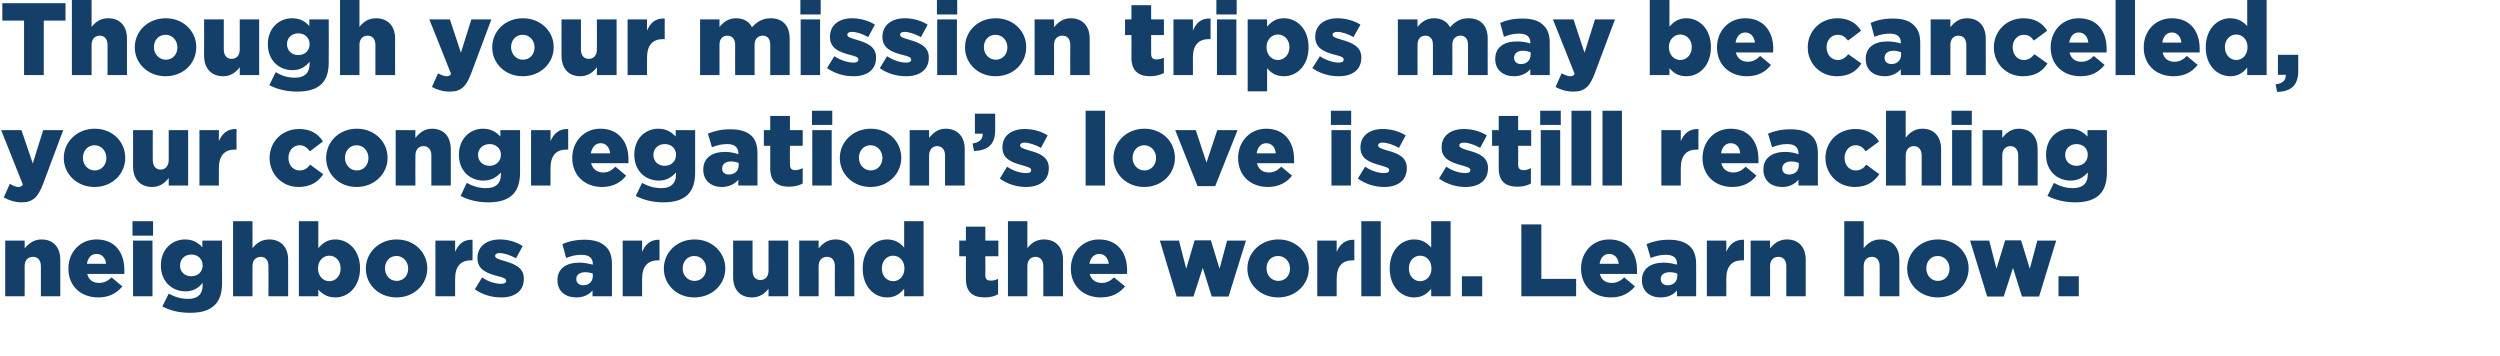
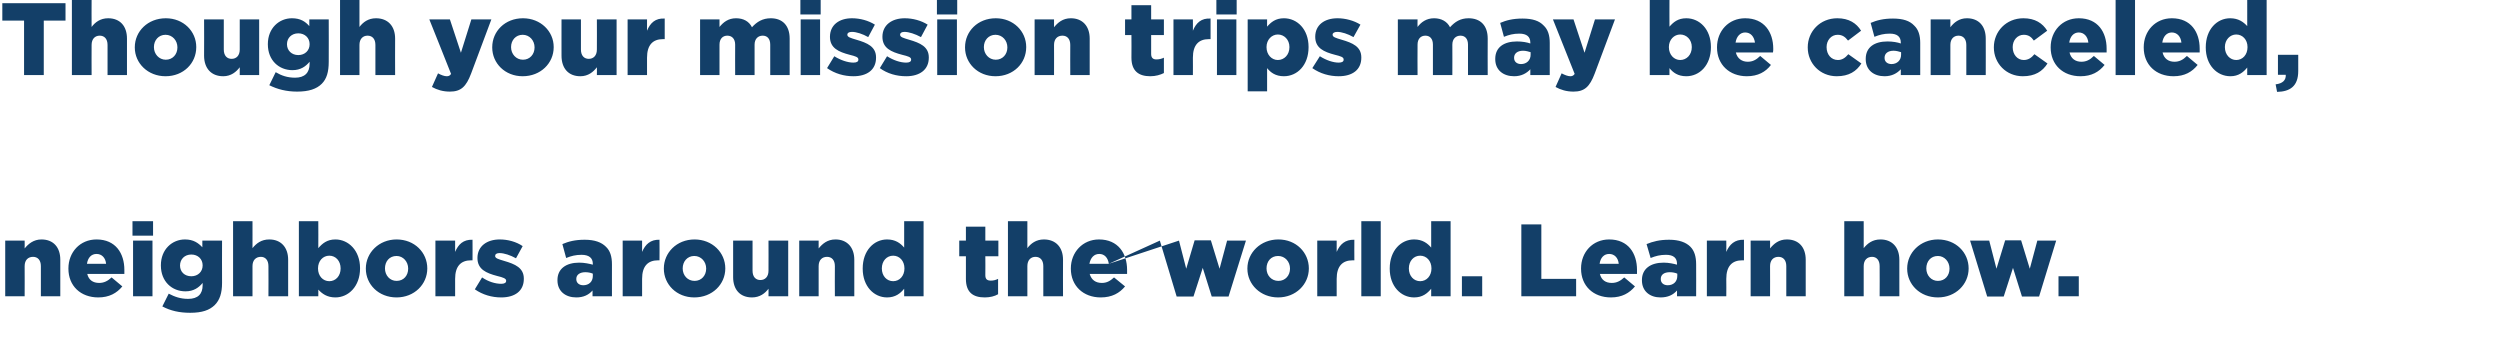
<svg xmlns="http://www.w3.org/2000/svg" version="1.1" width="862.4px" height="122.7px" viewBox="0 0 862.4 122.7">
  <desc>Though your mission trips may be canceled, your congregation s love is still reaching neighbors around the world Lea</desc>
  <defs />
  <g id="Polygon1939">
-     <path d="M 1.8 83 L 8.5 83 C 8.5 83 8.54 85.71 8.5 85.7 C 9.8 84.1 11.6 82.6 14.3 82.6 C 18.4 82.6 20.8 85.3 20.8 89.6 C 20.8 89.65 20.8 102.2 20.8 102.2 L 14.1 102.2 C 14.1 102.2 14.07 91.81 14.1 91.8 C 14.1 89.7 13 88.6 11.4 88.6 C 9.7 88.6 8.5 89.7 8.5 91.8 C 8.54 91.81 8.5 102.2 8.5 102.2 L 1.8 102.2 L 1.8 83 Z M 23.6 92.7 C 23.6 92.7 23.6 92.6 23.6 92.6 C 23.6 87 27.6 82.6 33.3 82.6 C 39.9 82.6 42.9 87.4 42.9 93.1 C 42.9 93.5 42.9 94 42.9 94.5 C 42.9 94.5 30.1 94.5 30.1 94.5 C 30.6 96.6 32.1 97.6 34.2 97.6 C 35.8 97.6 37.1 97 38.5 95.7 C 38.5 95.7 42.2 98.8 42.2 98.8 C 40.3 101.1 37.7 102.6 33.9 102.6 C 27.8 102.6 23.6 98.6 23.6 92.7 Z M 36.6 91 C 36.4 88.9 35.1 87.6 33.3 87.6 C 31.5 87.6 30.3 88.9 30 91 C 30 91 36.6 91 36.6 91 Z M 45.7 76.3 L 52.8 76.3 L 52.8 81.3 L 45.7 81.3 L 45.7 76.3 Z M 45.9 83 L 52.6 83 L 52.6 102.2 L 45.9 102.2 L 45.9 83 Z M 56 105.7 C 56 105.7 58.2 101.3 58.2 101.3 C 60.3 102.4 62.3 103.1 64.9 103.1 C 68.3 103.1 69.9 101.4 69.9 98.4 C 69.9 98.4 69.9 97.6 69.9 97.6 C 68.6 99.2 66.8 100.5 64 100.5 C 59.3 100.5 55.5 97.1 55.5 91.6 C 55.5 91.6 55.5 91.5 55.5 91.5 C 55.5 86 59.4 82.6 63.8 82.6 C 66.7 82.6 68.4 83.8 69.8 85.3 C 69.83 85.29 69.8 83 69.8 83 L 76.6 83 C 76.6 83 76.56 97.58 76.6 97.6 C 76.6 101.1 75.8 103.5 74.1 105.2 C 72.3 107 69.7 107.9 65.6 107.9 C 61.9 107.9 58.8 107.2 56 105.7 Z M 69.9 91.6 C 69.9 91.6 69.9 91.5 69.9 91.5 C 69.9 89.4 68.3 87.8 66 87.8 C 63.7 87.8 62.1 89.4 62.1 91.6 C 62.1 91.6 62.1 91.6 62.1 91.6 C 62.1 93.8 63.7 95.3 66 95.3 C 68.3 95.3 69.9 93.7 69.9 91.6 Z M 80.4 76.3 L 87.1 76.3 C 87.1 76.3 87.12 85.64 87.1 85.6 C 88.4 84 90.1 82.6 92.9 82.6 C 96.9 82.6 99.4 85.3 99.4 89.6 C 99.38 89.65 99.4 102.2 99.4 102.2 L 92.6 102.2 C 92.6 102.2 92.65 91.81 92.6 91.8 C 92.6 89.7 91.5 88.6 90 88.6 C 88.3 88.6 87.1 89.7 87.1 91.8 C 87.12 91.81 87.1 102.2 87.1 102.2 L 80.4 102.2 L 80.4 76.3 Z M 109.8 99.9 C 109.84 99.85 109.8 102.2 109.8 102.2 L 103.1 102.2 L 103.1 76.3 L 109.8 76.3 C 109.8 76.3 109.84 85.57 109.8 85.6 C 111.2 84 112.8 82.6 115.7 82.6 C 120.2 82.6 124.2 86.4 124.2 92.5 C 124.2 92.5 124.2 92.6 124.2 92.6 C 124.2 98.8 120.2 102.6 115.7 102.6 C 112.8 102.6 111.1 101.3 109.8 99.9 Z M 117.5 92.6 C 117.5 92.6 117.5 92.6 117.5 92.6 C 117.5 90 115.8 88.2 113.6 88.2 C 111.4 88.2 109.7 90 109.7 92.6 C 109.7 92.6 109.7 92.6 109.7 92.6 C 109.7 95.2 111.4 97 113.6 97 C 115.8 97 117.5 95.2 117.5 92.6 Z M 126.2 92.7 C 126.2 92.7 126.2 92.6 126.2 92.6 C 126.2 87.2 130.7 82.6 136.8 82.6 C 143 82.6 147.4 87.1 147.4 92.6 C 147.4 92.6 147.4 92.6 147.4 92.6 C 147.4 98.1 142.9 102.6 136.8 102.6 C 130.6 102.6 126.2 98.1 126.2 92.7 Z M 140.8 92.7 C 140.8 92.7 140.8 92.6 140.8 92.6 C 140.8 90.3 139.1 88.3 136.8 88.3 C 134.3 88.3 132.8 90.2 132.8 92.6 C 132.8 92.6 132.8 92.6 132.8 92.6 C 132.8 95 134.5 96.9 136.8 96.9 C 139.3 96.9 140.8 95 140.8 92.7 Z M 150.2 83 L 157 83 C 157 83 156.98 86.88 157 86.9 C 158.1 84.3 159.8 82.6 163 82.7 C 163.04 82.7 163 89.8 163 89.8 C 163 89.8 162.47 89.79 162.5 89.8 C 159 89.8 157 91.8 157 96.2 C 156.98 96.24 157 102.2 157 102.2 L 150.2 102.2 L 150.2 83 Z M 163.8 99.8 C 163.8 99.8 166.3 95.7 166.3 95.7 C 168.5 97.2 170.9 97.9 172.9 97.9 C 174.1 97.9 174.6 97.5 174.6 96.9 C 174.6 96.9 174.6 96.8 174.6 96.8 C 174.6 96.1 173.6 95.7 171.5 95.2 C 167.7 94.2 164.7 92.9 164.7 89 C 164.7 89 164.7 89 164.7 89 C 164.7 84.9 168 82.6 172.4 82.6 C 175.2 82.6 178.1 83.4 180.3 84.9 C 180.3 84.9 178 89.1 178 89.1 C 176 88 173.9 87.3 172.3 87.3 C 171.3 87.3 170.8 87.7 170.8 88.3 C 170.8 88.3 170.8 88.3 170.8 88.3 C 170.8 89.1 171.9 89.4 173.9 90 C 177.7 91.1 180.7 92.4 180.7 96.1 C 180.7 96.1 180.7 96.2 180.7 96.2 C 180.7 100.4 177.6 102.6 172.9 102.6 C 169.7 102.6 166.5 101.7 163.8 99.8 Z M 192.3 96.7 C 192.3 96.7 192.3 96.6 192.3 96.6 C 192.3 92.7 195.3 90.6 199.8 90.6 C 201.6 90.6 203.4 91 204.5 91.3 C 204.5 91.3 204.5 91 204.5 91 C 204.5 89 203.2 87.9 200.6 87.9 C 198.6 87.9 197 88.3 195.3 89 C 195.3 89 194 84.2 194 84.2 C 196.1 83.3 198.4 82.7 201.7 82.7 C 205.2 82.7 207.5 83.6 209 85.1 C 210.5 86.5 211.1 88.5 211.1 91.2 C 211.08 91.17 211.1 102.2 211.1 102.2 L 204.4 102.2 C 204.4 102.2 204.42 100.2 204.4 100.2 C 203.1 101.7 201.3 102.6 198.8 102.6 C 195.1 102.6 192.3 100.5 192.3 96.7 Z M 204.5 95.2 C 204.5 95.2 204.5 94.4 204.5 94.4 C 203.8 94.1 202.9 93.9 201.9 93.9 C 200 93.9 198.8 94.8 198.8 96.2 C 198.8 96.2 198.8 96.3 198.8 96.3 C 198.8 97.6 199.8 98.4 201.2 98.4 C 203.1 98.4 204.5 97.2 204.5 95.2 Z M 214.8 83 L 221.5 83 C 221.5 83 221.48 86.88 221.5 86.9 C 222.6 84.3 224.4 82.6 227.5 82.7 C 227.54 82.7 227.5 89.8 227.5 89.8 C 227.5 89.8 226.98 89.79 227 89.8 C 223.5 89.8 221.5 91.8 221.5 96.2 C 221.48 96.24 221.5 102.2 221.5 102.2 L 214.8 102.2 L 214.8 83 Z M 229 92.7 C 229 92.7 229 92.6 229 92.6 C 229 87.2 233.4 82.6 239.6 82.6 C 245.7 82.6 250.2 87.1 250.2 92.6 C 250.2 92.6 250.2 92.6 250.2 92.6 C 250.2 98.1 245.7 102.6 239.5 102.6 C 233.4 102.6 229 98.1 229 92.7 Z M 243.6 92.7 C 243.6 92.7 243.6 92.6 243.6 92.6 C 243.6 90.3 241.9 88.3 239.5 88.3 C 237.1 88.3 235.5 90.2 235.5 92.6 C 235.5 92.6 235.5 92.6 235.5 92.6 C 235.5 95 237.2 96.9 239.6 96.9 C 242 96.9 243.6 95 243.6 92.7 Z M 252.9 95.6 C 252.88 95.56 252.9 83 252.9 83 L 259.6 83 C 259.6 83 259.61 93.4 259.6 93.4 C 259.6 95.5 260.7 96.6 262.3 96.6 C 263.9 96.6 265.1 95.5 265.1 93.4 C 265.14 93.4 265.1 83 265.1 83 L 271.9 83 L 271.9 102.2 L 265.1 102.2 C 265.1 102.2 265.14 99.57 265.1 99.6 C 263.9 101.2 262.1 102.6 259.4 102.6 C 255.3 102.6 252.9 99.9 252.9 95.6 Z M 275.7 83 L 282.4 83 C 282.4 83 282.42 85.71 282.4 85.7 C 283.7 84.1 285.4 82.6 288.2 82.6 C 292.2 82.6 294.7 85.3 294.7 89.6 C 294.68 89.65 294.7 102.2 294.7 102.2 L 288 102.2 C 288 102.2 287.95 91.81 288 91.8 C 288 89.7 286.9 88.6 285.3 88.6 C 283.6 88.6 282.4 89.7 282.4 91.8 C 282.42 91.81 282.4 102.2 282.4 102.2 L 275.7 102.2 L 275.7 83 Z M 297.6 92.7 C 297.6 92.7 297.6 92.6 297.6 92.6 C 297.6 86.4 301.5 82.6 306 82.6 C 308.9 82.6 310.6 83.9 311.9 85.4 C 311.88 85.36 311.9 76.3 311.9 76.3 L 318.6 76.3 L 318.6 102.2 L 311.9 102.2 C 311.9 102.2 311.88 99.64 311.9 99.6 C 310.6 101.2 308.9 102.6 306 102.6 C 301.5 102.6 297.6 98.8 297.6 92.7 Z M 312 92.6 C 312 92.6 312 92.6 312 92.6 C 312 90 310.3 88.2 308.1 88.2 C 305.9 88.2 304.2 90 304.2 92.6 C 304.2 92.6 304.2 92.6 304.2 92.6 C 304.2 95.2 305.9 97 308.1 97 C 310.3 97 312 95.2 312 92.6 Z M 333.2 96.2 C 333.21 96.24 333.2 88.4 333.2 88.4 L 330.9 88.4 L 330.9 83 L 333.2 83 L 333.2 78.2 L 339.9 78.2 L 339.9 83 L 344.4 83 L 344.4 88.4 L 339.9 88.4 C 339.9 88.4 339.95 94.93 339.9 94.9 C 339.9 96.3 340.5 96.8 341.8 96.8 C 342.7 96.8 343.5 96.6 344.3 96.2 C 344.3 96.2 344.3 101.5 344.3 101.5 C 343.1 102.2 341.5 102.6 339.7 102.6 C 335.6 102.6 333.2 100.8 333.2 96.2 Z M 347.7 76.3 L 354.4 76.3 C 354.4 76.3 354.4 85.64 354.4 85.6 C 355.6 84 357.4 82.6 360.1 82.6 C 364.2 82.6 366.7 85.3 366.7 89.6 C 366.66 89.65 366.7 102.2 366.7 102.2 L 359.9 102.2 C 359.9 102.2 359.93 91.81 359.9 91.8 C 359.9 89.7 358.8 88.6 357.2 88.6 C 355.6 88.6 354.4 89.7 354.4 91.8 C 354.4 91.81 354.4 102.2 354.4 102.2 L 347.7 102.2 L 347.7 76.3 Z M 369.4 92.7 C 369.4 92.7 369.4 92.6 369.4 92.6 C 369.4 87 373.5 82.6 379.1 82.6 C 385.7 82.6 388.8 87.4 388.8 93.1 C 388.8 93.5 388.8 94 388.8 94.5 C 388.8 94.5 375.9 94.5 375.9 94.5 C 376.5 96.6 378 97.6 380.1 97.6 C 381.7 97.6 382.9 97 384.3 95.7 C 384.3 95.7 388.1 98.8 388.1 98.8 C 386.2 101.1 383.6 102.6 379.7 102.6 C 373.7 102.6 369.4 98.6 369.4 92.7 Z M 382.5 91 C 382.2 88.9 381 87.6 379.2 87.6 C 377.4 87.6 376.2 88.9 375.8 91 C 375.8 91 382.5 91 382.5 91 Z M 400.1 83 L 406.7 83 L 409.2 92.7 L 412.1 82.9 L 417.7 82.9 L 420.7 92.7 L 423.3 83 L 429.8 83 L 423.8 102.3 L 418 102.3 L 414.9 92.4 L 411.7 102.3 L 405.9 102.3 L 400.1 83 Z M 430.3 92.7 C 430.3 92.7 430.3 92.6 430.3 92.6 C 430.3 87.2 434.8 82.6 441 82.6 C 447.1 82.6 451.5 87.1 451.5 92.6 C 451.5 92.6 451.5 92.6 451.5 92.6 C 451.5 98.1 447 102.6 440.9 102.6 C 434.8 102.6 430.3 98.1 430.3 92.7 Z M 445 92.7 C 445 92.7 445 92.6 445 92.6 C 445 90.3 443.3 88.3 440.9 88.3 C 438.4 88.3 436.9 90.2 436.9 92.6 C 436.9 92.6 436.9 92.6 436.9 92.6 C 436.9 95 438.6 96.9 441 96.9 C 443.4 96.9 445 95 445 92.7 Z M 454.4 83 L 461.1 83 C 461.1 83 461.1 86.88 461.1 86.9 C 462.2 84.3 464 82.6 467.2 82.7 C 467.16 82.7 467.2 89.8 467.2 89.8 C 467.2 89.8 466.59 89.79 466.6 89.8 C 463.1 89.8 461.1 91.8 461.1 96.2 C 461.1 96.24 461.1 102.2 461.1 102.2 L 454.4 102.2 L 454.4 83 Z M 469.6 76.3 L 476.3 76.3 L 476.3 102.2 L 469.6 102.2 L 469.6 76.3 Z M 479.4 92.7 C 479.4 92.7 479.4 92.6 479.4 92.6 C 479.4 86.4 483.3 82.6 487.8 82.6 C 490.7 82.6 492.4 83.9 493.7 85.4 C 493.69 85.36 493.7 76.3 493.7 76.3 L 500.4 76.3 L 500.4 102.2 L 493.7 102.2 C 493.7 102.2 493.69 99.64 493.7 99.6 C 492.4 101.2 490.7 102.6 487.8 102.6 C 483.3 102.6 479.4 98.8 479.4 92.7 Z M 493.8 92.6 C 493.8 92.6 493.8 92.6 493.8 92.6 C 493.8 90 492.1 88.2 489.9 88.2 C 487.7 88.2 486 90 486 92.6 C 486 92.6 486 92.6 486 92.6 C 486 95.2 487.7 97 489.9 97 C 492.1 97 493.8 95.2 493.8 92.6 Z M 504.3 95.3 L 511.3 95.3 L 511.3 102.2 L 504.3 102.2 L 504.3 95.3 Z M 524.8 77.4 L 531.7 77.4 L 531.7 96.2 L 543.7 96.2 L 543.7 102.2 L 524.8 102.2 L 524.8 77.4 Z M 545.4 92.7 C 545.4 92.7 545.4 92.6 545.4 92.6 C 545.4 87 549.4 82.6 555.1 82.6 C 561.7 82.6 564.7 87.4 564.7 93.1 C 564.7 93.5 564.7 94 564.7 94.5 C 564.7 94.5 551.9 94.5 551.9 94.5 C 552.4 96.6 553.9 97.6 556 97.6 C 557.6 97.6 558.9 97 560.3 95.7 C 560.3 95.7 564 98.8 564 98.8 C 562.1 101.1 559.5 102.6 555.7 102.6 C 549.6 102.6 545.4 98.6 545.4 92.7 Z M 558.4 91 C 558.2 88.9 556.9 87.6 555.1 87.6 C 553.3 87.6 552.1 88.9 551.8 91 C 551.8 91 558.4 91 558.4 91 Z M 566.4 96.7 C 566.4 96.7 566.4 96.6 566.4 96.6 C 566.4 92.7 569.4 90.6 573.9 90.6 C 575.7 90.6 577.4 91 578.5 91.3 C 578.5 91.3 578.5 91 578.5 91 C 578.5 89 577.3 87.9 574.7 87.9 C 572.7 87.9 571.1 88.3 569.4 89 C 569.4 89 568 84.2 568 84.2 C 570.2 83.3 572.5 82.7 575.8 82.7 C 579.2 82.7 581.6 83.6 583.1 85.1 C 584.5 86.5 585.1 88.5 585.1 91.2 C 585.14 91.17 585.1 102.2 585.1 102.2 L 578.5 102.2 C 578.5 102.2 578.48 100.2 578.5 100.2 C 577.2 101.7 575.4 102.6 572.8 102.6 C 569.2 102.6 566.4 100.5 566.4 96.7 Z M 578.6 95.2 C 578.6 95.2 578.6 94.4 578.6 94.4 C 577.9 94.1 577 93.9 576 93.9 C 574 93.9 572.9 94.8 572.9 96.2 C 572.9 96.2 572.9 96.3 572.9 96.3 C 572.9 97.6 573.9 98.4 575.3 98.4 C 577.2 98.4 578.6 97.2 578.6 95.2 Z M 588.8 83 L 595.5 83 C 595.5 83 595.55 86.88 595.5 86.9 C 596.6 84.3 598.4 82.6 601.6 82.7 C 601.61 82.7 601.6 89.8 601.6 89.8 C 601.6 89.8 601.04 89.79 601 89.8 C 597.5 89.8 595.5 91.8 595.5 96.2 C 595.55 96.24 595.5 102.2 595.5 102.2 L 588.8 102.2 L 588.8 83 Z M 603.9 83 L 610.6 83 C 610.6 83 610.64 85.71 610.6 85.7 C 611.9 84.1 613.6 82.6 616.4 82.6 C 620.5 82.6 622.9 85.3 622.9 89.6 C 622.9 89.65 622.9 102.2 622.9 102.2 L 616.2 102.2 C 616.2 102.2 616.17 91.81 616.2 91.8 C 616.2 89.7 615.1 88.6 613.5 88.6 C 611.8 88.6 610.6 89.7 610.6 91.8 C 610.64 91.81 610.6 102.2 610.6 102.2 L 603.9 102.2 L 603.9 83 Z M 636.2 76.3 L 642.9 76.3 C 642.9 76.3 642.92 85.64 642.9 85.6 C 644.2 84 645.9 82.6 648.7 82.6 C 652.7 82.6 655.2 85.3 655.2 89.6 C 655.18 89.65 655.2 102.2 655.2 102.2 L 648.4 102.2 C 648.4 102.2 648.45 91.81 648.4 91.8 C 648.4 89.7 647.3 88.6 645.8 88.6 C 644.1 88.6 642.9 89.7 642.9 91.8 C 642.92 91.81 642.9 102.2 642.9 102.2 L 636.2 102.2 L 636.2 76.3 Z M 657.9 92.7 C 657.9 92.7 657.9 92.6 657.9 92.6 C 657.9 87.2 662.4 82.6 668.5 82.6 C 674.7 82.6 679.1 87.1 679.1 92.6 C 679.1 92.6 679.1 92.6 679.1 92.6 C 679.1 98.1 674.6 102.6 668.5 102.6 C 662.3 102.6 657.9 98.1 657.9 92.7 Z M 672.5 92.7 C 672.5 92.7 672.5 92.6 672.5 92.6 C 672.5 90.3 670.8 88.3 668.5 88.3 C 666 88.3 664.5 90.2 664.5 92.6 C 664.5 92.6 664.5 92.6 664.5 92.6 C 664.5 95 666.2 96.9 668.5 96.9 C 671 96.9 672.5 95 672.5 92.7 Z M 679.6 83 L 686.2 83 L 688.7 92.7 L 691.7 82.9 L 697.2 82.9 L 700.2 92.7 L 702.8 83 L 709.3 83 L 703.4 102.3 L 697.5 102.3 L 694.4 92.4 L 691.2 102.3 L 685.5 102.3 L 679.6 83 Z M 710.1 95.3 L 717.1 95.3 L 717.1 102.2 L 710.1 102.2 L 710.1 95.3 Z " stroke="none" fill="#133f68" />
+     <path d="M 1.8 83 L 8.5 83 C 8.5 83 8.54 85.71 8.5 85.7 C 9.8 84.1 11.6 82.6 14.3 82.6 C 18.4 82.6 20.8 85.3 20.8 89.6 C 20.8 89.65 20.8 102.2 20.8 102.2 L 14.1 102.2 C 14.1 102.2 14.07 91.81 14.1 91.8 C 14.1 89.7 13 88.6 11.4 88.6 C 9.7 88.6 8.5 89.7 8.5 91.8 C 8.54 91.81 8.5 102.2 8.5 102.2 L 1.8 102.2 L 1.8 83 Z M 23.6 92.7 C 23.6 92.7 23.6 92.6 23.6 92.6 C 23.6 87 27.6 82.6 33.3 82.6 C 39.9 82.6 42.9 87.4 42.9 93.1 C 42.9 93.5 42.9 94 42.9 94.5 C 42.9 94.5 30.1 94.5 30.1 94.5 C 30.6 96.6 32.1 97.6 34.2 97.6 C 35.8 97.6 37.1 97 38.5 95.7 C 38.5 95.7 42.2 98.8 42.2 98.8 C 40.3 101.1 37.7 102.6 33.9 102.6 C 27.8 102.6 23.6 98.6 23.6 92.7 Z M 36.6 91 C 36.4 88.9 35.1 87.6 33.3 87.6 C 31.5 87.6 30.3 88.9 30 91 C 30 91 36.6 91 36.6 91 Z M 45.7 76.3 L 52.8 76.3 L 52.8 81.3 L 45.7 81.3 L 45.7 76.3 Z M 45.9 83 L 52.6 83 L 52.6 102.2 L 45.9 102.2 L 45.9 83 Z M 56 105.7 C 56 105.7 58.2 101.3 58.2 101.3 C 60.3 102.4 62.3 103.1 64.9 103.1 C 68.3 103.1 69.9 101.4 69.9 98.4 C 69.9 98.4 69.9 97.6 69.9 97.6 C 68.6 99.2 66.8 100.5 64 100.5 C 59.3 100.5 55.5 97.1 55.5 91.6 C 55.5 91.6 55.5 91.5 55.5 91.5 C 55.5 86 59.4 82.6 63.8 82.6 C 66.7 82.6 68.4 83.8 69.8 85.3 C 69.83 85.29 69.8 83 69.8 83 L 76.6 83 C 76.6 83 76.56 97.58 76.6 97.6 C 76.6 101.1 75.8 103.5 74.1 105.2 C 72.3 107 69.7 107.9 65.6 107.9 C 61.9 107.9 58.8 107.2 56 105.7 Z M 69.9 91.6 C 69.9 91.6 69.9 91.5 69.9 91.5 C 69.9 89.4 68.3 87.8 66 87.8 C 63.7 87.8 62.1 89.4 62.1 91.6 C 62.1 91.6 62.1 91.6 62.1 91.6 C 62.1 93.8 63.7 95.3 66 95.3 C 68.3 95.3 69.9 93.7 69.9 91.6 Z M 80.4 76.3 L 87.1 76.3 C 87.1 76.3 87.12 85.64 87.1 85.6 C 88.4 84 90.1 82.6 92.9 82.6 C 96.9 82.6 99.4 85.3 99.4 89.6 C 99.38 89.65 99.4 102.2 99.4 102.2 L 92.6 102.2 C 92.6 102.2 92.65 91.81 92.6 91.8 C 92.6 89.7 91.5 88.6 90 88.6 C 88.3 88.6 87.1 89.7 87.1 91.8 C 87.12 91.81 87.1 102.2 87.1 102.2 L 80.4 102.2 L 80.4 76.3 Z M 109.8 99.9 C 109.84 99.85 109.8 102.2 109.8 102.2 L 103.1 102.2 L 103.1 76.3 L 109.8 76.3 C 109.8 76.3 109.84 85.57 109.8 85.6 C 111.2 84 112.8 82.6 115.7 82.6 C 120.2 82.6 124.2 86.4 124.2 92.5 C 124.2 92.5 124.2 92.6 124.2 92.6 C 124.2 98.8 120.2 102.6 115.7 102.6 C 112.8 102.6 111.1 101.3 109.8 99.9 Z M 117.5 92.6 C 117.5 92.6 117.5 92.6 117.5 92.6 C 117.5 90 115.8 88.2 113.6 88.2 C 111.4 88.2 109.7 90 109.7 92.6 C 109.7 92.6 109.7 92.6 109.7 92.6 C 109.7 95.2 111.4 97 113.6 97 C 115.8 97 117.5 95.2 117.5 92.6 Z M 126.2 92.7 C 126.2 92.7 126.2 92.6 126.2 92.6 C 126.2 87.2 130.7 82.6 136.8 82.6 C 143 82.6 147.4 87.1 147.4 92.6 C 147.4 92.6 147.4 92.6 147.4 92.6 C 147.4 98.1 142.9 102.6 136.8 102.6 C 130.6 102.6 126.2 98.1 126.2 92.7 Z M 140.8 92.7 C 140.8 92.7 140.8 92.6 140.8 92.6 C 140.8 90.3 139.1 88.3 136.8 88.3 C 134.3 88.3 132.8 90.2 132.8 92.6 C 132.8 92.6 132.8 92.6 132.8 92.6 C 132.8 95 134.5 96.9 136.8 96.9 C 139.3 96.9 140.8 95 140.8 92.7 Z M 150.2 83 L 157 83 C 157 83 156.98 86.88 157 86.9 C 158.1 84.3 159.8 82.6 163 82.7 C 163.04 82.7 163 89.8 163 89.8 C 163 89.8 162.47 89.79 162.5 89.8 C 159 89.8 157 91.8 157 96.2 C 156.98 96.24 157 102.2 157 102.2 L 150.2 102.2 L 150.2 83 Z M 163.8 99.8 C 163.8 99.8 166.3 95.7 166.3 95.7 C 168.5 97.2 170.9 97.9 172.9 97.9 C 174.1 97.9 174.6 97.5 174.6 96.9 C 174.6 96.9 174.6 96.8 174.6 96.8 C 174.6 96.1 173.6 95.7 171.5 95.2 C 167.7 94.2 164.7 92.9 164.7 89 C 164.7 89 164.7 89 164.7 89 C 164.7 84.9 168 82.6 172.4 82.6 C 175.2 82.6 178.1 83.4 180.3 84.9 C 180.3 84.9 178 89.1 178 89.1 C 176 88 173.9 87.3 172.3 87.3 C 171.3 87.3 170.8 87.7 170.8 88.3 C 170.8 88.3 170.8 88.3 170.8 88.3 C 170.8 89.1 171.9 89.4 173.9 90 C 177.7 91.1 180.7 92.4 180.7 96.1 C 180.7 96.1 180.7 96.2 180.7 96.2 C 180.7 100.4 177.6 102.6 172.9 102.6 C 169.7 102.6 166.5 101.7 163.8 99.8 Z M 192.3 96.7 C 192.3 96.7 192.3 96.6 192.3 96.6 C 192.3 92.7 195.3 90.6 199.8 90.6 C 201.6 90.6 203.4 91 204.5 91.3 C 204.5 91.3 204.5 91 204.5 91 C 204.5 89 203.2 87.9 200.6 87.9 C 198.6 87.9 197 88.3 195.3 89 C 195.3 89 194 84.2 194 84.2 C 196.1 83.3 198.4 82.7 201.7 82.7 C 205.2 82.7 207.5 83.6 209 85.1 C 210.5 86.5 211.1 88.5 211.1 91.2 C 211.08 91.17 211.1 102.2 211.1 102.2 L 204.4 102.2 C 204.4 102.2 204.42 100.2 204.4 100.2 C 203.1 101.7 201.3 102.6 198.8 102.6 C 195.1 102.6 192.3 100.5 192.3 96.7 Z M 204.5 95.2 C 204.5 95.2 204.5 94.4 204.5 94.4 C 203.8 94.1 202.9 93.9 201.9 93.9 C 200 93.9 198.8 94.8 198.8 96.2 C 198.8 96.2 198.8 96.3 198.8 96.3 C 198.8 97.6 199.8 98.4 201.2 98.4 C 203.1 98.4 204.5 97.2 204.5 95.2 Z M 214.8 83 L 221.5 83 C 221.5 83 221.48 86.88 221.5 86.9 C 222.6 84.3 224.4 82.6 227.5 82.7 C 227.54 82.7 227.5 89.8 227.5 89.8 C 227.5 89.8 226.98 89.79 227 89.8 C 223.5 89.8 221.5 91.8 221.5 96.2 C 221.48 96.24 221.5 102.2 221.5 102.2 L 214.8 102.2 L 214.8 83 Z M 229 92.7 C 229 92.7 229 92.6 229 92.6 C 229 87.2 233.4 82.6 239.6 82.6 C 245.7 82.6 250.2 87.1 250.2 92.6 C 250.2 92.6 250.2 92.6 250.2 92.6 C 250.2 98.1 245.7 102.6 239.5 102.6 C 233.4 102.6 229 98.1 229 92.7 Z M 243.6 92.7 C 243.6 92.7 243.6 92.6 243.6 92.6 C 243.6 90.3 241.9 88.3 239.5 88.3 C 237.1 88.3 235.5 90.2 235.5 92.6 C 235.5 92.6 235.5 92.6 235.5 92.6 C 235.5 95 237.2 96.9 239.6 96.9 C 242 96.9 243.6 95 243.6 92.7 Z M 252.9 95.6 C 252.88 95.56 252.9 83 252.9 83 L 259.6 83 C 259.6 83 259.61 93.4 259.6 93.4 C 259.6 95.5 260.7 96.6 262.3 96.6 C 263.9 96.6 265.1 95.5 265.1 93.4 C 265.14 93.4 265.1 83 265.1 83 L 271.9 83 L 271.9 102.2 L 265.1 102.2 C 265.1 102.2 265.14 99.57 265.1 99.6 C 263.9 101.2 262.1 102.6 259.4 102.6 C 255.3 102.6 252.9 99.9 252.9 95.6 Z M 275.7 83 L 282.4 83 C 282.4 83 282.42 85.71 282.4 85.7 C 283.7 84.1 285.4 82.6 288.2 82.6 C 292.2 82.6 294.7 85.3 294.7 89.6 C 294.68 89.65 294.7 102.2 294.7 102.2 L 288 102.2 C 288 102.2 287.95 91.81 288 91.8 C 288 89.7 286.9 88.6 285.3 88.6 C 283.6 88.6 282.4 89.7 282.4 91.8 C 282.42 91.81 282.4 102.2 282.4 102.2 L 275.7 102.2 L 275.7 83 Z M 297.6 92.7 C 297.6 92.7 297.6 92.6 297.6 92.6 C 297.6 86.4 301.5 82.6 306 82.6 C 308.9 82.6 310.6 83.9 311.9 85.4 C 311.88 85.36 311.9 76.3 311.9 76.3 L 318.6 76.3 L 318.6 102.2 L 311.9 102.2 C 311.9 102.2 311.88 99.64 311.9 99.6 C 310.6 101.2 308.9 102.6 306 102.6 C 301.5 102.6 297.6 98.8 297.6 92.7 Z M 312 92.6 C 312 92.6 312 92.6 312 92.6 C 312 90 310.3 88.2 308.1 88.2 C 305.9 88.2 304.2 90 304.2 92.6 C 304.2 92.6 304.2 92.6 304.2 92.6 C 304.2 95.2 305.9 97 308.1 97 C 310.3 97 312 95.2 312 92.6 Z M 333.2 96.2 C 333.21 96.24 333.2 88.4 333.2 88.4 L 330.9 88.4 L 330.9 83 L 333.2 83 L 333.2 78.2 L 339.9 78.2 L 339.9 83 L 344.4 83 L 344.4 88.4 L 339.9 88.4 C 339.9 88.4 339.95 94.93 339.9 94.9 C 339.9 96.3 340.5 96.8 341.8 96.8 C 342.7 96.8 343.5 96.6 344.3 96.2 C 344.3 96.2 344.3 101.5 344.3 101.5 C 343.1 102.2 341.5 102.6 339.7 102.6 C 335.6 102.6 333.2 100.8 333.2 96.2 Z M 347.7 76.3 L 354.4 76.3 C 354.4 76.3 354.4 85.64 354.4 85.6 C 355.6 84 357.4 82.6 360.1 82.6 C 364.2 82.6 366.7 85.3 366.7 89.6 C 366.66 89.65 366.7 102.2 366.7 102.2 L 359.9 102.2 C 359.9 102.2 359.93 91.81 359.9 91.8 C 359.9 89.7 358.8 88.6 357.2 88.6 C 355.6 88.6 354.4 89.7 354.4 91.8 C 354.4 91.81 354.4 102.2 354.4 102.2 L 347.7 102.2 L 347.7 76.3 Z M 369.4 92.7 C 369.4 92.7 369.4 92.6 369.4 92.6 C 369.4 87 373.5 82.6 379.1 82.6 C 385.7 82.6 388.8 87.4 388.8 93.1 C 388.8 93.5 388.8 94 388.8 94.5 C 388.8 94.5 375.9 94.5 375.9 94.5 C 376.5 96.6 378 97.6 380.1 97.6 C 381.7 97.6 382.9 97 384.3 95.7 C 384.3 95.7 388.1 98.8 388.1 98.8 C 386.2 101.1 383.6 102.6 379.7 102.6 C 373.7 102.6 369.4 98.6 369.4 92.7 Z M 382.5 91 C 382.2 88.9 381 87.6 379.2 87.6 C 377.4 87.6 376.2 88.9 375.8 91 C 375.8 91 382.5 91 382.5 91 Z L 406.7 83 L 409.2 92.7 L 412.1 82.9 L 417.7 82.9 L 420.7 92.7 L 423.3 83 L 429.8 83 L 423.8 102.3 L 418 102.3 L 414.9 92.4 L 411.7 102.3 L 405.9 102.3 L 400.1 83 Z M 430.3 92.7 C 430.3 92.7 430.3 92.6 430.3 92.6 C 430.3 87.2 434.8 82.6 441 82.6 C 447.1 82.6 451.5 87.1 451.5 92.6 C 451.5 92.6 451.5 92.6 451.5 92.6 C 451.5 98.1 447 102.6 440.9 102.6 C 434.8 102.6 430.3 98.1 430.3 92.7 Z M 445 92.7 C 445 92.7 445 92.6 445 92.6 C 445 90.3 443.3 88.3 440.9 88.3 C 438.4 88.3 436.9 90.2 436.9 92.6 C 436.9 92.6 436.9 92.6 436.9 92.6 C 436.9 95 438.6 96.9 441 96.9 C 443.4 96.9 445 95 445 92.7 Z M 454.4 83 L 461.1 83 C 461.1 83 461.1 86.88 461.1 86.9 C 462.2 84.3 464 82.6 467.2 82.7 C 467.16 82.7 467.2 89.8 467.2 89.8 C 467.2 89.8 466.59 89.79 466.6 89.8 C 463.1 89.8 461.1 91.8 461.1 96.2 C 461.1 96.24 461.1 102.2 461.1 102.2 L 454.4 102.2 L 454.4 83 Z M 469.6 76.3 L 476.3 76.3 L 476.3 102.2 L 469.6 102.2 L 469.6 76.3 Z M 479.4 92.7 C 479.4 92.7 479.4 92.6 479.4 92.6 C 479.4 86.4 483.3 82.6 487.8 82.6 C 490.7 82.6 492.4 83.9 493.7 85.4 C 493.69 85.36 493.7 76.3 493.7 76.3 L 500.4 76.3 L 500.4 102.2 L 493.7 102.2 C 493.7 102.2 493.69 99.64 493.7 99.6 C 492.4 101.2 490.7 102.6 487.8 102.6 C 483.3 102.6 479.4 98.8 479.4 92.7 Z M 493.8 92.6 C 493.8 92.6 493.8 92.6 493.8 92.6 C 493.8 90 492.1 88.2 489.9 88.2 C 487.7 88.2 486 90 486 92.6 C 486 92.6 486 92.6 486 92.6 C 486 95.2 487.7 97 489.9 97 C 492.1 97 493.8 95.2 493.8 92.6 Z M 504.3 95.3 L 511.3 95.3 L 511.3 102.2 L 504.3 102.2 L 504.3 95.3 Z M 524.8 77.4 L 531.7 77.4 L 531.7 96.2 L 543.7 96.2 L 543.7 102.2 L 524.8 102.2 L 524.8 77.4 Z M 545.4 92.7 C 545.4 92.7 545.4 92.6 545.4 92.6 C 545.4 87 549.4 82.6 555.1 82.6 C 561.7 82.6 564.7 87.4 564.7 93.1 C 564.7 93.5 564.7 94 564.7 94.5 C 564.7 94.5 551.9 94.5 551.9 94.5 C 552.4 96.6 553.9 97.6 556 97.6 C 557.6 97.6 558.9 97 560.3 95.7 C 560.3 95.7 564 98.8 564 98.8 C 562.1 101.1 559.5 102.6 555.7 102.6 C 549.6 102.6 545.4 98.6 545.4 92.7 Z M 558.4 91 C 558.2 88.9 556.9 87.6 555.1 87.6 C 553.3 87.6 552.1 88.9 551.8 91 C 551.8 91 558.4 91 558.4 91 Z M 566.4 96.7 C 566.4 96.7 566.4 96.6 566.4 96.6 C 566.4 92.7 569.4 90.6 573.9 90.6 C 575.7 90.6 577.4 91 578.5 91.3 C 578.5 91.3 578.5 91 578.5 91 C 578.5 89 577.3 87.9 574.7 87.9 C 572.7 87.9 571.1 88.3 569.4 89 C 569.4 89 568 84.2 568 84.2 C 570.2 83.3 572.5 82.7 575.8 82.7 C 579.2 82.7 581.6 83.6 583.1 85.1 C 584.5 86.5 585.1 88.5 585.1 91.2 C 585.14 91.17 585.1 102.2 585.1 102.2 L 578.5 102.2 C 578.5 102.2 578.48 100.2 578.5 100.2 C 577.2 101.7 575.4 102.6 572.8 102.6 C 569.2 102.6 566.4 100.5 566.4 96.7 Z M 578.6 95.2 C 578.6 95.2 578.6 94.4 578.6 94.4 C 577.9 94.1 577 93.9 576 93.9 C 574 93.9 572.9 94.8 572.9 96.2 C 572.9 96.2 572.9 96.3 572.9 96.3 C 572.9 97.6 573.9 98.4 575.3 98.4 C 577.2 98.4 578.6 97.2 578.6 95.2 Z M 588.8 83 L 595.5 83 C 595.5 83 595.55 86.88 595.5 86.9 C 596.6 84.3 598.4 82.6 601.6 82.7 C 601.61 82.7 601.6 89.8 601.6 89.8 C 601.6 89.8 601.04 89.79 601 89.8 C 597.5 89.8 595.5 91.8 595.5 96.2 C 595.55 96.24 595.5 102.2 595.5 102.2 L 588.8 102.2 L 588.8 83 Z M 603.9 83 L 610.6 83 C 610.6 83 610.64 85.71 610.6 85.7 C 611.9 84.1 613.6 82.6 616.4 82.6 C 620.5 82.6 622.9 85.3 622.9 89.6 C 622.9 89.65 622.9 102.2 622.9 102.2 L 616.2 102.2 C 616.2 102.2 616.17 91.81 616.2 91.8 C 616.2 89.7 615.1 88.6 613.5 88.6 C 611.8 88.6 610.6 89.7 610.6 91.8 C 610.64 91.81 610.6 102.2 610.6 102.2 L 603.9 102.2 L 603.9 83 Z M 636.2 76.3 L 642.9 76.3 C 642.9 76.3 642.92 85.64 642.9 85.6 C 644.2 84 645.9 82.6 648.7 82.6 C 652.7 82.6 655.2 85.3 655.2 89.6 C 655.18 89.65 655.2 102.2 655.2 102.2 L 648.4 102.2 C 648.4 102.2 648.45 91.81 648.4 91.8 C 648.4 89.7 647.3 88.6 645.8 88.6 C 644.1 88.6 642.9 89.7 642.9 91.8 C 642.92 91.81 642.9 102.2 642.9 102.2 L 636.2 102.2 L 636.2 76.3 Z M 657.9 92.7 C 657.9 92.7 657.9 92.6 657.9 92.6 C 657.9 87.2 662.4 82.6 668.5 82.6 C 674.7 82.6 679.1 87.1 679.1 92.6 C 679.1 92.6 679.1 92.6 679.1 92.6 C 679.1 98.1 674.6 102.6 668.5 102.6 C 662.3 102.6 657.9 98.1 657.9 92.7 Z M 672.5 92.7 C 672.5 92.7 672.5 92.6 672.5 92.6 C 672.5 90.3 670.8 88.3 668.5 88.3 C 666 88.3 664.5 90.2 664.5 92.6 C 664.5 92.6 664.5 92.6 664.5 92.6 C 664.5 95 666.2 96.9 668.5 96.9 C 671 96.9 672.5 95 672.5 92.7 Z M 679.6 83 L 686.2 83 L 688.7 92.7 L 691.7 82.9 L 697.2 82.9 L 700.2 92.7 L 702.8 83 L 709.3 83 L 703.4 102.3 L 697.5 102.3 L 694.4 92.4 L 691.2 102.3 L 685.5 102.3 L 679.6 83 Z M 710.1 95.3 L 717.1 95.3 L 717.1 102.2 L 710.1 102.2 L 710.1 95.3 Z " stroke="none" fill="#133f68" />
  </g>
  <g id="Polygon1938">
-     <path d="M 1.3 68.1 C 1.3 68.1 3.4 63.4 3.4 63.4 C 4.5 64.1 5.6 64.5 6.3 64.5 C 7 64.5 7.5 64.3 7.9 63.7 C 7.9 63.67 0.4 44.9 0.4 44.9 L 7.4 44.9 L 11.3 56.4 L 14.9 44.9 L 21.8 44.9 C 21.8 44.9 14.78 63.57 14.8 63.6 C 13.1 68 11.3 69.8 7.5 69.8 C 5.1 69.8 3.1 69.1 1.3 68.1 Z M 22 54.5 C 22 54.5 22 54.5 22 54.5 C 22 49 26.5 44.4 32.7 44.4 C 38.8 44.4 43.2 48.9 43.2 54.4 C 43.2 54.4 43.2 54.5 43.2 54.5 C 43.2 59.9 38.8 64.5 32.6 64.5 C 26.5 64.5 22 60 22 54.5 Z M 36.7 54.5 C 36.7 54.5 36.7 54.5 36.7 54.5 C 36.7 52.1 35 50.1 32.6 50.1 C 30.2 50.1 28.6 52.1 28.6 54.4 C 28.6 54.4 28.6 54.5 28.6 54.5 C 28.6 56.8 30.3 58.8 32.7 58.8 C 35.1 58.8 36.7 56.8 36.7 54.5 Z M 45.9 57.4 C 45.94 57.4 45.9 44.9 45.9 44.9 L 52.7 44.9 C 52.7 44.9 52.68 55.24 52.7 55.2 C 52.7 57.3 53.8 58.5 55.4 58.5 C 57 58.5 58.2 57.3 58.2 55.2 C 58.21 55.24 58.2 44.9 58.2 44.9 L 64.9 44.9 L 64.9 64 L 58.2 64 C 58.2 64 58.21 61.41 58.2 61.4 C 57 63 55.2 64.5 52.5 64.5 C 48.4 64.5 45.9 61.8 45.9 57.4 Z M 68.8 44.9 L 75.5 44.9 C 75.5 44.9 75.49 48.72 75.5 48.7 C 76.6 46.1 78.4 44.4 81.6 44.5 C 81.55 44.54 81.6 51.6 81.6 51.6 C 81.6 51.6 80.99 51.63 81 51.6 C 77.5 51.6 75.5 53.6 75.5 58.1 C 75.49 58.08 75.5 64 75.5 64 L 68.8 64 L 68.8 44.9 Z M 93 54.5 C 93 54.5 93 54.5 93 54.5 C 93 49 97.2 44.5 103.2 44.5 C 107.2 44.5 109.8 46.2 111.4 48.8 C 111.4 48.8 106.9 52.2 106.9 52.2 C 105.9 50.9 104.9 50.1 103.3 50.1 C 101.1 50.1 99.5 52.1 99.5 54.4 C 99.5 54.4 99.5 54.5 99.5 54.5 C 99.5 56.9 101.1 58.8 103.3 58.8 C 104.9 58.8 106 58.1 107 56.8 C 107 56.8 111.5 60.1 111.5 60.1 C 109.8 62.7 107.2 64.5 103 64.5 C 97.2 64.5 93 60 93 54.5 Z M 112.5 54.5 C 112.5 54.5 112.5 54.5 112.5 54.5 C 112.5 49 116.9 44.4 123.1 44.4 C 129.2 44.4 133.7 48.9 133.7 54.4 C 133.7 54.4 133.7 54.5 133.7 54.5 C 133.7 59.9 129.2 64.5 123 64.5 C 116.9 64.5 112.5 60 112.5 54.5 Z M 127.1 54.5 C 127.1 54.5 127.1 54.5 127.1 54.5 C 127.1 52.1 125.4 50.1 123 50.1 C 120.6 50.1 119 52.1 119 54.4 C 119 54.4 119 54.5 119 54.5 C 119 56.8 120.7 58.8 123.1 58.8 C 125.6 58.8 127.1 56.8 127.1 54.5 Z M 136.5 44.9 L 143.3 44.9 C 143.3 44.9 143.25 47.55 143.3 47.6 C 144.5 46 146.3 44.4 149 44.4 C 153.1 44.4 155.5 47.1 155.5 51.5 C 155.52 51.48 155.5 64 155.5 64 L 148.8 64 C 148.8 64 148.78 53.65 148.8 53.6 C 148.8 51.6 147.7 50.4 146.1 50.4 C 144.5 50.4 143.3 51.6 143.3 53.6 C 143.25 53.65 143.3 64 143.3 64 L 136.5 64 L 136.5 44.9 Z M 158.9 67.6 C 158.9 67.6 161 63.1 161 63.1 C 163.1 64.2 165.1 64.9 167.7 64.9 C 171.1 64.9 172.8 63.2 172.8 60.2 C 172.8 60.2 172.8 59.5 172.8 59.5 C 171.4 61 169.6 62.3 166.8 62.3 C 162.1 62.3 158.3 58.9 158.3 53.4 C 158.3 53.4 158.3 53.4 158.3 53.4 C 158.3 47.8 162.2 44.4 166.6 44.4 C 169.5 44.4 171.2 45.6 172.6 47.1 C 172.65 47.13 172.6 44.9 172.6 44.9 L 179.4 44.9 C 179.4 44.9 179.38 59.42 179.4 59.4 C 179.4 62.9 178.6 65.4 176.9 67.1 C 175.2 68.8 172.5 69.8 168.5 69.8 C 164.7 69.8 161.6 69 158.9 67.6 Z M 172.8 53.4 C 172.8 53.4 172.8 53.4 172.8 53.4 C 172.8 51.2 171.1 49.7 168.9 49.7 C 166.6 49.7 164.9 51.3 164.9 53.4 C 164.9 53.4 164.9 53.5 164.9 53.5 C 164.9 55.6 166.6 57.2 168.9 57.2 C 171.1 57.2 172.8 55.6 172.8 53.4 Z M 183.2 44.9 L 189.9 44.9 C 189.9 44.9 189.94 48.72 189.9 48.7 C 191 46.1 192.8 44.4 196 44.5 C 196 44.54 196 51.6 196 51.6 C 196 51.6 195.43 51.63 195.4 51.6 C 191.9 51.6 189.9 53.6 189.9 58.1 C 189.94 58.08 189.9 64 189.9 64 L 183.2 64 L 183.2 44.9 Z M 197.4 54.5 C 197.4 54.5 197.4 54.5 197.4 54.5 C 197.4 48.9 201.4 44.4 207.1 44.4 C 213.7 44.4 216.8 49.3 216.8 54.9 C 216.8 55.3 216.8 55.8 216.8 56.3 C 216.8 56.3 203.9 56.3 203.9 56.3 C 204.5 58.4 206 59.5 208.1 59.5 C 209.7 59.5 210.9 58.9 212.3 57.5 C 212.3 57.5 216 60.6 216 60.6 C 214.2 62.9 211.5 64.5 207.7 64.5 C 201.7 64.5 197.4 60.5 197.4 54.5 Z M 210.5 52.9 C 210.2 50.7 209 49.4 207.2 49.4 C 205.4 49.4 204.2 50.8 203.8 52.9 C 203.8 52.9 210.5 52.9 210.5 52.9 Z M 219.3 67.6 C 219.3 67.6 221.5 63.1 221.5 63.1 C 223.5 64.2 225.6 64.9 228.2 64.9 C 231.5 64.9 233.2 63.2 233.2 60.2 C 233.2 60.2 233.2 59.5 233.2 59.5 C 231.8 61 230.1 62.3 227.3 62.3 C 222.6 62.3 218.8 58.9 218.8 53.4 C 218.8 53.4 218.8 53.4 218.8 53.4 C 218.8 47.8 222.6 44.4 227.1 44.4 C 229.9 44.4 231.6 45.6 233.1 47.1 C 233.08 47.13 233.1 44.9 233.1 44.9 L 239.8 44.9 C 239.8 44.9 239.81 59.42 239.8 59.4 C 239.8 62.9 239 65.4 237.3 67.1 C 235.6 68.8 232.9 69.8 228.9 69.8 C 225.2 69.8 222.1 69 219.3 67.6 Z M 233.2 53.4 C 233.2 53.4 233.2 53.4 233.2 53.4 C 233.2 51.2 231.6 49.7 229.3 49.7 C 227 49.7 225.4 51.3 225.4 53.4 C 225.4 53.4 225.4 53.5 225.4 53.5 C 225.4 55.6 227 57.2 229.3 57.2 C 231.6 57.2 233.2 55.6 233.2 53.4 Z M 242.6 58.5 C 242.6 58.5 242.6 58.5 242.6 58.5 C 242.6 54.5 245.6 52.4 250.1 52.4 C 251.9 52.4 253.6 52.8 254.7 53.2 C 254.7 53.2 254.7 52.9 254.7 52.9 C 254.7 50.9 253.5 49.7 250.9 49.7 C 248.9 49.7 247.3 50.1 245.6 50.8 C 245.6 50.8 244.2 46.1 244.2 46.1 C 246.4 45.2 248.7 44.6 252 44.6 C 255.4 44.6 257.7 45.4 259.3 46.9 C 260.7 48.3 261.3 50.3 261.3 53 C 261.32 53.01 261.3 64 261.3 64 L 254.7 64 C 254.7 64 254.66 62.04 254.7 62 C 253.4 63.5 251.5 64.5 249 64.5 C 245.4 64.5 242.6 62.4 242.6 58.5 Z M 254.8 57.1 C 254.8 57.1 254.8 56.2 254.8 56.2 C 254.1 55.9 253.1 55.7 252.1 55.7 C 250.2 55.7 249.1 56.7 249.1 58.1 C 249.1 58.1 249.1 58.1 249.1 58.1 C 249.1 59.5 250.1 60.2 251.4 60.2 C 253.4 60.2 254.8 59 254.8 57.1 Z M 265.7 58.1 C 265.72 58.08 265.7 50.3 265.7 50.3 L 263.5 50.3 L 263.5 44.9 L 265.7 44.9 L 265.7 40 L 272.5 40 L 272.5 44.9 L 276.9 44.9 L 276.9 50.3 L 272.5 50.3 C 272.5 50.3 272.46 56.76 272.5 56.8 C 272.5 58.1 273.1 58.7 274.3 58.7 C 275.2 58.7 276 58.4 276.9 58 C 276.9 58 276.9 63.3 276.9 63.3 C 275.6 64 274.1 64.4 272.2 64.4 C 268.1 64.4 265.7 62.6 265.7 58.1 Z M 280.1 38.2 L 287.1 38.2 L 287.1 43.1 L 280.1 43.1 L 280.1 38.2 Z M 280.2 44.9 L 286.9 44.9 L 286.9 64 L 280.2 64 L 280.2 44.9 Z M 289.7 54.5 C 289.7 54.5 289.7 54.5 289.7 54.5 C 289.7 49 294.2 44.4 300.4 44.4 C 306.5 44.4 310.9 48.9 310.9 54.4 C 310.9 54.4 310.9 54.5 310.9 54.5 C 310.9 59.9 306.4 64.5 300.3 64.5 C 294.2 64.5 289.7 60 289.7 54.5 Z M 304.4 54.5 C 304.4 54.5 304.4 54.5 304.4 54.5 C 304.4 52.1 302.7 50.1 300.3 50.1 C 297.8 50.1 296.3 52.1 296.3 54.4 C 296.3 54.4 296.3 54.5 296.3 54.5 C 296.3 56.8 298 58.8 300.4 58.8 C 302.8 58.8 304.4 56.8 304.4 54.5 Z M 313.8 44.9 L 320.5 44.9 C 320.5 44.9 320.5 47.55 320.5 47.6 C 321.7 46 323.5 44.4 326.2 44.4 C 330.3 44.4 332.8 47.1 332.8 51.5 C 332.76 51.48 332.8 64 332.8 64 L 326 64 C 326 64 326.03 53.65 326 53.6 C 326 51.6 324.9 50.4 323.3 50.4 C 321.7 50.4 320.5 51.6 320.5 53.6 C 320.5 53.65 320.5 64 320.5 64 L 313.8 64 L 313.8 44.9 Z M 335.5 49.5 C 337.8 49.2 339.1 48 339 46.1 C 339 46.13 336.3 46.1 336.3 46.1 L 336.3 39.2 L 343.3 39.2 C 343.3 39.2 343.29 44.86 343.3 44.9 C 343.3 50.1 340.5 51.9 336 52.1 C 336 52.1 335.5 49.5 335.5 49.5 Z M 344.9 61.6 C 344.9 61.6 347.4 57.5 347.4 57.5 C 349.6 59 352 59.7 354 59.7 C 355.2 59.7 355.7 59.4 355.7 58.7 C 355.7 58.7 355.7 58.6 355.7 58.6 C 355.7 57.9 354.6 57.6 352.6 57 C 348.8 56 345.8 54.7 345.8 50.9 C 345.8 50.9 345.8 50.8 345.8 50.8 C 345.8 46.7 349.1 44.5 353.5 44.5 C 356.3 44.5 359.2 45.3 361.4 46.7 C 361.4 46.7 359.1 51 359.1 51 C 357.1 49.9 354.9 49.2 353.4 49.2 C 352.4 49.2 351.9 49.6 351.9 50.1 C 351.9 50.1 351.9 50.2 351.9 50.2 C 351.9 50.9 353 51.3 355 51.9 C 358.8 52.9 361.8 54.2 361.8 58 C 361.8 58 361.8 58 361.8 58 C 361.8 62.3 358.6 64.5 353.9 64.5 C 350.7 64.5 347.5 63.5 344.9 61.6 Z M 374.5 38.2 L 381.2 38.2 L 381.2 64 L 374.5 64 L 374.5 38.2 Z M 384.1 54.5 C 384.1 54.5 384.1 54.5 384.1 54.5 C 384.1 49 388.6 44.4 394.8 44.4 C 400.9 44.4 405.3 48.9 405.3 54.4 C 405.3 54.4 405.3 54.5 405.3 54.5 C 405.3 59.9 400.9 64.5 394.7 64.5 C 388.6 64.5 384.1 60 384.1 54.5 Z M 398.8 54.5 C 398.8 54.5 398.8 54.5 398.8 54.5 C 398.8 52.1 397.1 50.1 394.7 50.1 C 392.3 50.1 390.7 52.1 390.7 54.4 C 390.7 54.4 390.7 54.5 390.7 54.5 C 390.7 56.8 392.4 58.8 394.8 58.8 C 397.2 58.8 398.8 56.8 398.8 54.5 Z M 405.4 44.9 L 412.5 44.9 L 416.2 56.1 L 419.9 44.9 L 426.9 44.9 L 419.2 64.2 L 413.1 64.2 L 405.4 44.9 Z M 427.1 54.5 C 427.1 54.5 427.1 54.5 427.1 54.5 C 427.1 48.9 431.1 44.4 436.8 44.4 C 443.4 44.4 446.4 49.3 446.4 54.9 C 446.4 55.3 446.4 55.8 446.4 56.3 C 446.4 56.3 433.6 56.3 433.6 56.3 C 434.1 58.4 435.6 59.5 437.7 59.5 C 439.3 59.5 440.6 58.9 442 57.5 C 442 57.5 445.7 60.6 445.7 60.6 C 443.9 62.9 441.2 64.5 437.4 64.5 C 431.3 64.5 427.1 60.5 427.1 54.5 Z M 440.1 52.9 C 439.9 50.7 438.6 49.4 436.8 49.4 C 435 49.4 433.8 50.8 433.5 52.9 C 433.5 52.9 440.1 52.9 440.1 52.9 Z M 459.1 38.2 L 466.1 38.2 L 466.1 43.1 L 459.1 43.1 L 459.1 38.2 Z M 459.3 44.9 L 466 44.9 L 466 64 L 459.3 64 L 459.3 44.9 Z M 468.4 61.6 C 468.4 61.6 470.9 57.5 470.9 57.5 C 473.1 59 475.5 59.7 477.5 59.7 C 478.7 59.7 479.2 59.4 479.2 58.7 C 479.2 58.7 479.2 58.6 479.2 58.6 C 479.2 57.9 478.1 57.6 476.1 57 C 472.3 56 469.3 54.7 469.3 50.9 C 469.3 50.9 469.3 50.8 469.3 50.8 C 469.3 46.7 472.6 44.5 477 44.5 C 479.8 44.5 482.7 45.3 484.9 46.7 C 484.9 46.7 482.6 51 482.6 51 C 480.6 49.9 478.5 49.2 476.9 49.2 C 475.9 49.2 475.4 49.6 475.4 50.1 C 475.4 50.1 475.4 50.2 475.4 50.2 C 475.4 50.9 476.5 51.3 478.5 51.9 C 482.3 52.9 485.3 54.2 485.3 58 C 485.3 58 485.3 58 485.3 58 C 485.3 62.3 482.1 64.5 477.5 64.5 C 474.2 64.5 471.1 63.5 468.4 61.6 Z M 496.4 61.6 C 496.4 61.6 498.9 57.5 498.9 57.5 C 501.1 59 503.5 59.7 505.5 59.7 C 506.7 59.7 507.2 59.4 507.2 58.7 C 507.2 58.7 507.2 58.6 507.2 58.6 C 507.2 57.9 506.2 57.6 504.1 57 C 500.4 56 497.3 54.7 497.3 50.9 C 497.3 50.9 497.3 50.8 497.3 50.8 C 497.3 46.7 500.6 44.5 505 44.5 C 507.8 44.5 510.7 45.3 512.9 46.7 C 512.9 46.7 510.6 51 510.6 51 C 508.6 49.9 506.5 49.2 505 49.2 C 503.9 49.2 503.4 49.6 503.4 50.1 C 503.4 50.1 503.4 50.2 503.4 50.2 C 503.4 50.9 504.5 51.3 506.5 51.9 C 510.3 52.9 513.3 54.2 513.3 58 C 513.3 58 513.3 58 513.3 58 C 513.3 62.3 510.2 64.5 505.5 64.5 C 502.3 64.5 499.1 63.5 496.4 61.6 Z M 517 58.1 C 517.01 58.08 517 50.3 517 50.3 L 514.7 50.3 L 514.7 44.9 L 517 44.9 L 517 40 L 523.7 40 L 523.7 44.9 L 528.2 44.9 L 528.2 50.3 L 523.7 50.3 C 523.7 50.3 523.75 56.76 523.7 56.8 C 523.7 58.1 524.3 58.7 525.6 58.7 C 526.5 58.7 527.3 58.4 528.1 58 C 528.1 58 528.1 63.3 528.1 63.3 C 526.9 64 525.3 64.4 523.5 64.4 C 519.4 64.4 517 62.6 517 58.1 Z M 531.3 38.2 L 538.4 38.2 L 538.4 43.1 L 531.3 43.1 L 531.3 38.2 Z M 531.5 44.9 L 538.2 44.9 L 538.2 64 L 531.5 64 L 531.5 44.9 Z M 542.1 38.2 L 548.9 38.2 L 548.9 64 L 542.1 64 L 542.1 38.2 Z M 552.8 38.2 L 559.5 38.2 L 559.5 64 L 552.8 64 L 552.8 38.2 Z M 573.1 44.9 L 579.8 44.9 C 579.8 44.9 579.8 48.72 579.8 48.7 C 580.9 46.1 582.7 44.4 585.9 44.5 C 585.86 44.54 585.9 51.6 585.9 51.6 C 585.9 51.6 585.29 51.63 585.3 51.6 C 581.8 51.6 579.8 53.6 579.8 58.1 C 579.8 58.08 579.8 64 579.8 64 L 573.1 64 L 573.1 44.9 Z M 587.3 54.5 C 587.3 54.5 587.3 54.5 587.3 54.5 C 587.3 48.9 591.3 44.4 597 44.4 C 603.6 44.4 606.6 49.3 606.6 54.9 C 606.6 55.3 606.6 55.8 606.6 56.3 C 606.6 56.3 593.8 56.3 593.8 56.3 C 594.3 58.4 595.8 59.5 597.9 59.5 C 599.5 59.5 600.8 58.9 602.2 57.5 C 602.2 57.5 605.9 60.6 605.9 60.6 C 604.1 62.9 601.4 64.5 597.6 64.5 C 591.6 64.5 587.3 60.5 587.3 54.5 Z M 600.3 52.9 C 600.1 50.7 598.9 49.4 597 49.4 C 595.2 49.4 594 50.8 593.7 52.9 C 593.7 52.9 600.3 52.9 600.3 52.9 Z M 608.3 58.5 C 608.3 58.5 608.3 58.5 608.3 58.5 C 608.3 54.5 611.3 52.4 615.8 52.4 C 617.6 52.4 619.3 52.8 620.4 53.2 C 620.4 53.2 620.4 52.9 620.4 52.9 C 620.4 50.9 619.2 49.7 616.6 49.7 C 614.6 49.7 613 50.1 611.3 50.8 C 611.3 50.8 609.9 46.1 609.9 46.1 C 612.1 45.2 614.4 44.6 617.7 44.6 C 621.1 44.6 623.5 45.4 625 46.9 C 626.5 48.3 627.1 50.3 627.1 53 C 627.06 53.01 627.1 64 627.1 64 L 620.4 64 C 620.4 64 620.4 62.04 620.4 62 C 619.1 63.5 617.3 64.5 614.8 64.5 C 611.1 64.5 608.3 62.4 608.3 58.5 Z M 620.5 57.1 C 620.5 57.1 620.5 56.2 620.5 56.2 C 619.8 55.9 618.9 55.7 617.9 55.7 C 615.9 55.7 614.8 56.7 614.8 58.1 C 614.8 58.1 614.8 58.1 614.8 58.1 C 614.8 59.5 615.8 60.2 617.2 60.2 C 619.1 60.2 620.5 59 620.5 57.1 Z M 629.7 54.5 C 629.7 54.5 629.7 54.5 629.7 54.5 C 629.7 49 634 44.5 640 44.5 C 644 44.5 646.6 46.2 648.2 48.8 C 648.2 48.8 643.6 52.2 643.6 52.2 C 642.7 50.9 641.7 50.1 640.1 50.1 C 637.9 50.1 636.3 52.1 636.3 54.4 C 636.3 54.4 636.3 54.5 636.3 54.5 C 636.3 56.9 637.9 58.8 640.1 58.8 C 641.7 58.8 642.8 58.1 643.8 56.8 C 643.8 56.8 648.3 60.1 648.3 60.1 C 646.5 62.7 644 64.5 639.8 64.5 C 634 64.5 629.7 60 629.7 54.5 Z M 650.6 38.2 L 657.4 38.2 C 657.4 38.2 657.36 47.48 657.4 47.5 C 658.6 45.9 660.4 44.4 663.1 44.4 C 667.2 44.4 669.6 47.1 669.6 51.5 C 669.62 51.48 669.6 64 669.6 64 L 662.9 64 C 662.9 64 662.89 53.65 662.9 53.6 C 662.9 51.6 661.8 50.4 660.2 50.4 C 658.6 50.4 657.4 51.6 657.4 53.6 C 657.36 53.65 657.4 64 657.4 64 L 650.6 64 L 650.6 38.2 Z M 673.2 38.2 L 680.2 38.2 L 680.2 43.1 L 673.2 43.1 L 673.2 38.2 Z M 673.4 44.9 L 680.1 44.9 L 680.1 64 L 673.4 64 L 673.4 44.9 Z M 683.9 44.9 L 690.7 44.9 C 690.7 44.9 690.68 47.55 690.7 47.6 C 691.9 46 693.7 44.4 696.4 44.4 C 700.5 44.4 702.9 47.1 702.9 51.5 C 702.94 51.48 702.9 64 702.9 64 L 696.2 64 C 696.2 64 696.21 53.65 696.2 53.6 C 696.2 51.6 695.1 50.4 693.5 50.4 C 691.9 50.4 690.7 51.6 690.7 53.6 C 690.68 53.65 690.7 64 690.7 64 L 683.9 64 L 683.9 44.9 Z M 706.3 67.6 C 706.3 67.6 708.5 63.1 708.5 63.1 C 710.5 64.2 712.6 64.9 715.1 64.9 C 718.5 64.9 720.2 63.2 720.2 60.2 C 720.2 60.2 720.2 59.5 720.2 59.5 C 718.8 61 717.1 62.3 714.3 62.3 C 709.6 62.3 705.8 58.9 705.8 53.4 C 705.8 53.4 705.8 53.4 705.8 53.4 C 705.8 47.8 709.6 44.4 714.1 44.4 C 716.9 44.4 718.6 45.6 720.1 47.1 C 720.08 47.13 720.1 44.9 720.1 44.9 L 726.8 44.9 C 726.8 44.9 726.81 59.42 726.8 59.4 C 726.8 62.9 726 65.4 724.3 67.1 C 722.6 68.8 719.9 69.8 715.9 69.8 C 712.2 69.8 709.1 69 706.3 67.6 Z M 720.2 53.4 C 720.2 53.4 720.2 53.4 720.2 53.4 C 720.2 51.2 718.6 49.7 716.3 49.7 C 714 49.7 712.4 51.3 712.4 53.4 C 712.4 53.4 712.4 53.5 712.4 53.5 C 712.4 55.6 714 57.2 716.3 57.2 C 718.6 57.2 720.2 55.6 720.2 53.4 Z " stroke="none" fill="#133f68" />
-   </g>
+     </g>
  <g id="Polygon1937">
    <path d="M 8.3 7.1 L 0.8 7.1 L 0.8 1.1 L 22.6 1.1 L 22.6 7.1 L 15.1 7.1 L 15.1 25.9 L 8.3 25.9 L 8.3 7.1 Z M 24.8 0 L 31.6 0 C 31.6 0 31.56 9.32 31.6 9.3 C 32.8 7.7 34.6 6.3 37.3 6.3 C 41.4 6.3 43.8 9 43.8 13.3 C 43.82 13.32 43.8 25.9 43.8 25.9 L 37.1 25.9 C 37.1 25.9 37.09 15.48 37.1 15.5 C 37.1 13.4 36 12.3 34.4 12.3 C 32.8 12.3 31.6 13.4 31.6 15.5 C 31.56 15.48 31.6 25.9 31.6 25.9 L 24.8 25.9 L 24.8 0 Z M 46.5 16.4 C 46.5 16.4 46.5 16.3 46.5 16.3 C 46.5 10.8 51 6.3 57.2 6.3 C 63.3 6.3 67.7 10.8 67.7 16.2 C 67.7 16.2 67.7 16.3 67.7 16.3 C 67.7 21.8 63.3 26.3 57.1 26.3 C 51 26.3 46.5 21.8 46.5 16.4 Z M 61.2 16.4 C 61.2 16.4 61.2 16.3 61.2 16.3 C 61.2 14 59.5 12 57.1 12 C 54.7 12 53.1 13.9 53.1 16.2 C 53.1 16.2 53.1 16.3 53.1 16.3 C 53.1 18.6 54.8 20.6 57.2 20.6 C 59.6 20.6 61.2 18.7 61.2 16.4 Z M 70.4 19.2 C 70.45 19.24 70.4 6.7 70.4 6.7 L 77.2 6.7 C 77.2 6.7 77.18 17.08 77.2 17.1 C 77.2 19.2 78.3 20.3 79.9 20.3 C 81.5 20.3 82.7 19.2 82.7 17.1 C 82.71 17.08 82.7 6.7 82.7 6.7 L 89.4 6.7 L 89.4 25.9 L 82.7 25.9 C 82.7 25.9 82.71 23.25 82.7 23.2 C 81.5 24.8 79.7 26.3 77 26.3 C 72.9 26.3 70.4 23.6 70.4 19.2 Z M 92.9 29.4 C 92.9 29.4 95.1 24.9 95.1 24.9 C 97.1 26.1 99.2 26.8 101.8 26.8 C 105.1 26.8 106.8 25.1 106.8 22 C 106.8 22 106.8 21.3 106.8 21.3 C 105.5 22.9 103.7 24.2 100.9 24.2 C 96.2 24.2 92.4 20.8 92.4 15.3 C 92.4 15.3 92.4 15.2 92.4 15.2 C 92.4 9.7 96.3 6.3 100.7 6.3 C 103.6 6.3 105.3 7.4 106.7 9 C 106.71 8.96 106.7 6.7 106.7 6.7 L 113.4 6.7 C 113.4 6.7 113.44 21.26 113.4 21.3 C 113.4 24.8 112.7 27.2 111 28.9 C 109.2 30.7 106.5 31.6 102.5 31.6 C 98.8 31.6 95.7 30.8 92.9 29.4 Z M 106.8 15.3 C 106.8 15.3 106.8 15.2 106.8 15.2 C 106.8 13.1 105.2 11.5 102.9 11.5 C 100.6 11.5 99 13.1 99 15.2 C 99 15.2 99 15.3 99 15.3 C 99 17.4 100.6 19 102.9 19 C 105.2 19 106.8 17.4 106.8 15.3 Z M 117.3 0 L 124 0 C 124 0 124 9.32 124 9.3 C 125.2 7.7 127 6.3 129.7 6.3 C 133.8 6.3 136.3 9 136.3 13.3 C 136.26 13.32 136.3 25.9 136.3 25.9 L 129.5 25.9 C 129.5 25.9 129.52 15.48 129.5 15.5 C 129.5 13.4 128.4 12.3 126.8 12.3 C 125.2 12.3 124 13.4 124 15.5 C 124 15.48 124 25.9 124 25.9 L 117.3 25.9 L 117.3 0 Z M 149 30 C 149 30 151.1 25.3 151.1 25.3 C 152.2 25.9 153.3 26.3 154.1 26.3 C 154.8 26.3 155.2 26.1 155.6 25.5 C 155.64 25.51 148.1 6.7 148.1 6.7 L 155.2 6.7 L 159 18.2 L 162.6 6.7 L 169.5 6.7 C 169.5 6.7 162.51 25.41 162.5 25.4 C 160.8 29.9 159 31.6 155.2 31.6 C 152.8 31.6 150.8 31 149 30 Z M 169.8 16.4 C 169.8 16.4 169.8 16.3 169.8 16.3 C 169.8 10.8 174.2 6.3 180.4 6.3 C 186.5 6.3 191 10.8 191 16.2 C 191 16.2 191 16.3 191 16.3 C 191 21.8 186.5 26.3 180.3 26.3 C 174.2 26.3 169.8 21.8 169.8 16.4 Z M 184.4 16.4 C 184.4 16.4 184.4 16.3 184.4 16.3 C 184.4 14 182.7 12 180.3 12 C 177.9 12 176.3 13.9 176.3 16.2 C 176.3 16.2 176.3 16.3 176.3 16.3 C 176.3 18.6 178 20.6 180.4 20.6 C 182.8 20.6 184.4 18.7 184.4 16.4 Z M 193.7 19.2 C 193.68 19.24 193.7 6.7 193.7 6.7 L 200.4 6.7 C 200.4 6.7 200.41 17.08 200.4 17.1 C 200.4 19.2 201.5 20.3 203.1 20.3 C 204.7 20.3 205.9 19.2 205.9 17.1 C 205.94 17.08 205.9 6.7 205.9 6.7 L 212.7 6.7 L 212.7 25.9 L 205.9 25.9 C 205.9 25.9 205.94 23.25 205.9 23.2 C 204.7 24.8 202.9 26.3 200.2 26.3 C 196.1 26.3 193.7 23.6 193.7 19.2 Z M 216.5 6.7 L 223.2 6.7 C 223.2 6.7 223.23 10.56 223.2 10.6 C 224.3 7.9 226.1 6.2 229.3 6.4 C 229.29 6.38 229.3 13.5 229.3 13.5 C 229.3 13.5 228.72 13.47 228.7 13.5 C 225.2 13.5 223.2 15.5 223.2 19.9 C 223.23 19.91 223.2 25.9 223.2 25.9 L 216.5 25.9 L 216.5 6.7 Z M 241.5 6.7 L 248.2 6.7 C 248.2 6.7 248.21 9.32 248.2 9.3 C 249.5 7.7 251.2 6.3 253.9 6.3 C 256.5 6.3 258.4 7.4 259.4 9.4 C 261.1 7.5 263.1 6.3 265.9 6.3 C 269.9 6.3 272.4 8.8 272.4 13.3 C 272.41 13.29 272.4 25.9 272.4 25.9 L 265.7 25.9 C 265.7 25.9 265.68 15.45 265.7 15.4 C 265.7 13.4 264.7 12.3 263.1 12.3 C 261.5 12.3 260.3 13.4 260.3 15.4 C 260.3 15.45 260.3 25.9 260.3 25.9 L 253.6 25.9 C 253.6 25.9 253.56 15.45 253.6 15.4 C 253.6 13.4 252.5 12.3 250.9 12.3 C 249.3 12.3 248.2 13.4 248.2 15.4 C 248.21 15.45 248.2 25.9 248.2 25.9 L 241.5 25.9 L 241.5 6.7 Z M 276.1 0 L 283.1 0 L 283.1 5 L 276.1 5 L 276.1 0 Z M 276.2 6.7 L 282.9 6.7 L 282.9 25.9 L 276.2 25.9 L 276.2 6.7 Z M 285.3 23.5 C 285.3 23.5 287.8 19.4 287.8 19.4 C 290 20.8 292.5 21.6 294.4 21.6 C 295.6 21.6 296.1 21.2 296.1 20.6 C 296.1 20.6 296.1 20.5 296.1 20.5 C 296.1 19.7 295.1 19.4 293.1 18.9 C 289.3 17.9 286.3 16.6 286.3 12.7 C 286.3 12.7 286.3 12.7 286.3 12.7 C 286.3 8.6 289.5 6.3 293.9 6.3 C 296.7 6.3 299.6 7.1 301.8 8.5 C 301.8 8.5 299.5 12.8 299.5 12.8 C 297.6 11.7 295.4 11 293.9 11 C 292.8 11 292.3 11.4 292.3 11.9 C 292.3 11.9 292.3 12 292.3 12 C 292.3 12.8 293.4 13.1 295.4 13.7 C 299.2 14.8 302.2 16.1 302.2 19.8 C 302.2 19.8 302.2 19.9 302.2 19.9 C 302.2 24.1 299.1 26.3 294.4 26.3 C 291.2 26.3 288 25.4 285.3 23.5 Z M 303.5 23.5 C 303.5 23.5 306 19.4 306 19.4 C 308.2 20.8 310.6 21.6 312.6 21.6 C 313.8 21.6 314.3 21.2 314.3 20.6 C 314.3 20.6 314.3 20.5 314.3 20.5 C 314.3 19.7 313.2 19.4 311.2 18.9 C 307.4 17.9 304.4 16.6 304.4 12.7 C 304.4 12.7 304.4 12.7 304.4 12.7 C 304.4 8.6 307.7 6.3 312.1 6.3 C 314.9 6.3 317.8 7.1 320 8.5 C 320 8.5 317.7 12.8 317.7 12.8 C 315.7 11.7 313.5 11 312 11 C 311 11 310.5 11.4 310.5 11.9 C 310.5 11.9 310.5 12 310.5 12 C 310.5 12.8 311.6 13.1 313.6 13.7 C 317.4 14.8 320.4 16.1 320.4 19.8 C 320.4 19.8 320.4 19.9 320.4 19.9 C 320.4 24.1 317.2 26.3 312.6 26.3 C 309.3 26.3 306.1 25.4 303.5 23.5 Z M 323.2 0 L 330.2 0 L 330.2 5 L 323.2 5 L 323.2 0 Z M 323.3 6.7 L 330.1 6.7 L 330.1 25.9 L 323.3 25.9 L 323.3 6.7 Z M 332.9 16.4 C 332.9 16.4 332.9 16.3 332.9 16.3 C 332.9 10.8 337.3 6.3 343.5 6.3 C 349.6 6.3 354 10.8 354 16.2 C 354 16.2 354 16.3 354 16.3 C 354 21.8 349.6 26.3 343.4 26.3 C 337.3 26.3 332.9 21.8 332.9 16.4 Z M 347.5 16.4 C 347.5 16.4 347.5 16.3 347.5 16.3 C 347.5 14 345.8 12 343.4 12 C 341 12 339.4 13.9 339.4 16.2 C 339.4 16.2 339.4 16.3 339.4 16.3 C 339.4 18.6 341.1 20.6 343.5 20.6 C 345.9 20.6 347.5 18.7 347.5 16.4 Z M 356.9 6.7 L 363.6 6.7 C 363.6 6.7 363.63 9.39 363.6 9.4 C 364.9 7.8 366.6 6.3 369.4 6.3 C 373.4 6.3 375.9 9 375.9 13.3 C 375.89 13.32 375.9 25.9 375.9 25.9 L 369.2 25.9 C 369.2 25.9 369.16 15.48 369.2 15.5 C 369.2 13.4 368.1 12.3 366.5 12.3 C 364.8 12.3 363.6 13.4 363.6 15.5 C 363.63 15.48 363.6 25.9 363.6 25.9 L 356.9 25.9 L 356.9 6.7 Z M 390.3 19.9 C 390.35 19.91 390.3 12.1 390.3 12.1 L 388.1 12.1 L 388.1 6.7 L 390.3 6.7 L 390.3 1.8 L 397.1 1.8 L 397.1 6.7 L 401.5 6.7 L 401.5 12.1 L 397.1 12.1 C 397.1 12.1 397.08 18.6 397.1 18.6 C 397.1 19.9 397.7 20.5 398.9 20.5 C 399.8 20.5 400.7 20.3 401.5 19.9 C 401.5 19.9 401.5 25.2 401.5 25.2 C 400.3 25.8 398.7 26.3 396.8 26.3 C 392.8 26.3 390.3 24.5 390.3 19.9 Z M 404.8 6.7 L 411.5 6.7 C 411.5 6.7 411.54 10.56 411.5 10.6 C 412.6 7.9 414.4 6.2 417.6 6.4 C 417.6 6.38 417.6 13.5 417.6 13.5 C 417.6 13.5 417.03 13.47 417 13.5 C 413.5 13.5 411.5 15.5 411.5 19.9 C 411.54 19.91 411.5 25.9 411.5 25.9 L 404.8 25.9 L 404.8 6.7 Z M 419.6 0 L 426.6 0 L 426.6 5 L 419.6 5 L 419.6 0 Z M 419.8 6.7 L 426.5 6.7 L 426.5 25.9 L 419.8 25.9 L 419.8 6.7 Z M 430.4 6.7 L 437.1 6.7 C 437.1 6.7 437.08 9.25 437.1 9.2 C 438.4 7.7 440 6.3 442.9 6.3 C 447.5 6.3 451.4 10.1 451.4 16.2 C 451.4 16.2 451.4 16.3 451.4 16.3 C 451.4 22.5 447.5 26.3 442.9 26.3 C 440 26.3 438.3 25 437.1 23.5 C 437.08 23.53 437.1 31.5 437.1 31.5 L 430.4 31.5 L 430.4 6.7 Z M 444.8 16.3 C 444.8 16.3 444.8 16.2 444.8 16.2 C 444.8 13.7 443 11.9 440.8 11.9 C 438.7 11.9 436.9 13.7 436.9 16.2 C 436.9 16.2 436.9 16.3 436.9 16.3 C 436.9 18.9 438.7 20.7 440.8 20.7 C 443 20.7 444.8 18.9 444.8 16.3 Z M 452.7 23.5 C 452.7 23.5 455.3 19.4 455.3 19.4 C 457.5 20.8 459.9 21.6 461.8 21.6 C 463 21.6 463.5 21.2 463.5 20.6 C 463.5 20.6 463.5 20.5 463.5 20.5 C 463.5 19.7 462.5 19.4 460.5 18.9 C 456.7 17.9 453.7 16.6 453.7 12.7 C 453.7 12.7 453.7 12.7 453.7 12.7 C 453.7 8.6 456.9 6.3 461.4 6.3 C 464.1 6.3 467.1 7.1 469.3 8.5 C 469.3 8.5 466.9 12.8 466.9 12.8 C 465 11.7 462.8 11 461.3 11 C 460.3 11 459.7 11.4 459.7 11.9 C 459.7 11.9 459.7 12 459.7 12 C 459.7 12.8 460.8 13.1 462.8 13.7 C 466.6 14.8 469.6 16.1 469.6 19.8 C 469.6 19.8 469.6 19.9 469.6 19.9 C 469.6 24.1 466.5 26.3 461.8 26.3 C 458.6 26.3 455.4 25.4 452.7 23.5 Z M 482.2 6.7 L 489 6.7 C 489 6.7 488.95 9.32 489 9.3 C 490.2 7.7 492 6.3 494.7 6.3 C 497.2 6.3 499.2 7.4 500.2 9.4 C 501.9 7.5 503.8 6.3 506.6 6.3 C 510.7 6.3 513.2 8.8 513.2 13.3 C 513.16 13.29 513.2 25.9 513.2 25.9 L 506.4 25.9 C 506.4 25.9 506.42 15.45 506.4 15.4 C 506.4 13.4 505.4 12.3 503.8 12.3 C 502.2 12.3 501 13.4 501 15.4 C 501.04 15.45 501 25.9 501 25.9 L 494.3 25.9 C 494.3 25.9 494.3 15.45 494.3 15.4 C 494.3 13.4 493.3 12.3 491.7 12.3 C 490.1 12.3 489 13.4 489 15.4 C 488.95 15.45 489 25.9 489 25.9 L 482.2 25.9 L 482.2 6.7 Z M 515.8 20.4 C 515.8 20.4 515.8 20.3 515.8 20.3 C 515.8 16.3 518.8 14.3 523.3 14.3 C 525.1 14.3 526.8 14.6 527.9 15 C 527.9 15 527.9 14.7 527.9 14.7 C 527.9 12.7 526.7 11.6 524.1 11.6 C 522.1 11.6 520.5 12 518.8 12.7 C 518.8 12.7 517.5 7.9 517.5 7.9 C 519.6 7 521.9 6.4 525.2 6.4 C 528.7 6.4 531 7.2 532.5 8.8 C 534 10.2 534.6 12.2 534.6 14.8 C 534.57 14.85 534.6 25.9 534.6 25.9 L 527.9 25.9 C 527.9 25.9 527.91 23.88 527.9 23.9 C 526.6 25.3 524.8 26.3 522.3 26.3 C 518.6 26.3 515.8 24.2 515.8 20.4 Z M 528 18.9 C 528 18.9 528 18 528 18 C 527.3 17.8 526.4 17.5 525.4 17.5 C 523.4 17.5 522.3 18.5 522.3 19.9 C 522.3 19.9 522.3 20 522.3 20 C 522.3 21.3 523.3 22.1 524.7 22.1 C 526.6 22.1 528 20.8 528 18.9 Z M 536.6 30 C 536.6 30 538.7 25.3 538.7 25.3 C 539.8 25.9 540.9 26.3 541.7 26.3 C 542.3 26.3 542.8 26.1 543.2 25.5 C 543.23 25.51 535.7 6.7 535.7 6.7 L 542.8 6.7 L 546.6 18.2 L 550.2 6.7 L 557.1 6.7 C 557.1 6.7 550.11 25.41 550.1 25.4 C 548.4 29.9 546.6 31.6 542.8 31.6 C 540.4 31.6 538.4 31 536.6 30 Z M 575.9 23.5 C 575.87 23.53 575.9 25.9 575.9 25.9 L 569.1 25.9 L 569.1 0 L 575.9 0 C 575.9 0 575.87 9.25 575.9 9.2 C 577.2 7.7 578.8 6.3 581.7 6.3 C 586.3 6.3 590.2 10.1 590.2 16.2 C 590.2 16.2 590.2 16.3 590.2 16.3 C 590.2 22.5 586.3 26.3 581.7 26.3 C 578.8 26.3 577.1 25 575.9 23.5 Z M 583.6 16.3 C 583.6 16.3 583.6 16.2 583.6 16.2 C 583.6 13.7 581.8 11.9 579.6 11.9 C 577.5 11.9 575.7 13.7 575.7 16.2 C 575.7 16.2 575.7 16.3 575.7 16.3 C 575.7 18.9 577.5 20.7 579.6 20.7 C 581.8 20.7 583.6 18.9 583.6 16.3 Z M 592.3 16.4 C 592.3 16.4 592.3 16.3 592.3 16.3 C 592.3 10.7 596.3 6.3 602 6.3 C 608.6 6.3 611.7 11.1 611.7 16.8 C 611.7 17.2 611.7 17.7 611.6 18.1 C 611.6 18.1 598.8 18.1 598.8 18.1 C 599.3 20.2 600.9 21.3 602.9 21.3 C 604.5 21.3 605.8 20.7 607.2 19.3 C 607.2 19.3 610.9 22.4 610.9 22.4 C 609.1 24.8 606.4 26.3 602.6 26.3 C 596.6 26.3 592.3 22.3 592.3 16.4 Z M 605.4 14.7 C 605.1 12.6 603.9 11.2 602 11.2 C 600.3 11.2 599 12.6 598.7 14.7 C 598.7 14.7 605.4 14.7 605.4 14.7 Z M 623.6 16.4 C 623.6 16.4 623.6 16.3 623.6 16.3 C 623.6 10.9 627.8 6.3 633.8 6.3 C 637.8 6.3 640.4 8 642 10.6 C 642 10.6 637.5 14 637.5 14 C 636.5 12.7 635.5 12 633.9 12 C 631.7 12 630.1 13.9 630.1 16.2 C 630.1 16.2 630.1 16.3 630.1 16.3 C 630.1 18.8 631.7 20.7 634 20.7 C 635.5 20.7 636.6 19.9 637.6 18.7 C 637.6 18.7 642.1 21.9 642.1 21.9 C 640.4 24.6 637.8 26.3 633.6 26.3 C 627.8 26.3 623.6 21.8 623.6 16.4 Z M 643.6 20.4 C 643.6 20.4 643.6 20.3 643.6 20.3 C 643.6 16.3 646.6 14.3 651.1 14.3 C 652.9 14.3 654.6 14.6 655.7 15 C 655.7 15 655.7 14.7 655.7 14.7 C 655.7 12.7 654.5 11.6 651.9 11.6 C 649.9 11.6 648.3 12 646.6 12.7 C 646.6 12.7 645.3 7.9 645.3 7.9 C 647.4 7 649.7 6.4 653 6.4 C 656.5 6.4 658.8 7.2 660.3 8.8 C 661.8 10.2 662.4 12.2 662.4 14.8 C 662.37 14.85 662.4 25.9 662.4 25.9 L 655.7 25.9 C 655.7 25.9 655.71 23.88 655.7 23.9 C 654.4 25.3 652.6 26.3 650.1 26.3 C 646.4 26.3 643.6 24.2 643.6 20.4 Z M 655.8 18.9 C 655.8 18.9 655.8 18 655.8 18 C 655.1 17.8 654.2 17.5 653.2 17.5 C 651.2 17.5 650.1 18.5 650.1 19.9 C 650.1 19.9 650.1 20 650.1 20 C 650.1 21.3 651.1 22.1 652.5 22.1 C 654.4 22.1 655.8 20.8 655.8 18.9 Z M 666 6.7 L 672.8 6.7 C 672.8 6.7 672.78 9.39 672.8 9.4 C 674 7.8 675.8 6.3 678.5 6.3 C 682.6 6.3 685 9 685 13.3 C 685.04 13.32 685 25.9 685 25.9 L 678.3 25.9 C 678.3 25.9 678.31 15.48 678.3 15.5 C 678.3 13.4 677.2 12.3 675.6 12.3 C 674 12.3 672.8 13.4 672.8 15.5 C 672.78 15.48 672.8 25.9 672.8 25.9 L 666 25.9 L 666 6.7 Z M 687.8 16.4 C 687.8 16.4 687.8 16.3 687.8 16.3 C 687.8 10.9 692 6.3 698 6.3 C 702 6.3 704.6 8 706.2 10.6 C 706.2 10.6 701.6 14 701.6 14 C 700.7 12.7 699.7 12 698.1 12 C 695.9 12 694.3 13.9 694.3 16.2 C 694.3 16.2 694.3 16.3 694.3 16.3 C 694.3 18.8 695.9 20.7 698.1 20.7 C 699.7 20.7 700.8 19.9 701.8 18.7 C 701.8 18.7 706.3 21.9 706.3 21.9 C 704.6 24.6 702 26.3 697.8 26.3 C 692 26.3 687.8 21.8 687.8 16.4 Z M 707.4 16.4 C 707.4 16.4 707.4 16.3 707.4 16.3 C 707.4 10.7 711.4 6.3 717.1 6.3 C 723.7 6.3 726.7 11.1 726.7 16.8 C 726.7 17.2 726.7 17.7 726.7 18.1 C 726.7 18.1 713.9 18.1 713.9 18.1 C 714.4 20.2 715.9 21.3 718 21.3 C 719.6 21.3 720.9 20.7 722.3 19.3 C 722.3 19.3 726 22.4 726 22.4 C 724.1 24.8 721.5 26.3 717.7 26.3 C 711.6 26.3 707.4 22.3 707.4 16.4 Z M 720.4 14.7 C 720.2 12.6 718.9 11.2 717.1 11.2 C 715.3 11.2 714.1 12.6 713.8 14.7 C 713.8 14.7 720.4 14.7 720.4 14.7 Z M 729.8 0 L 736.5 0 L 736.5 25.9 L 729.8 25.9 L 729.8 0 Z M 739.5 16.4 C 739.5 16.4 739.5 16.3 739.5 16.3 C 739.5 10.7 743.5 6.3 749.2 6.3 C 755.8 6.3 758.8 11.1 758.8 16.8 C 758.8 17.2 758.8 17.7 758.8 18.1 C 758.8 18.1 746 18.1 746 18.1 C 746.5 20.2 748 21.3 750.1 21.3 C 751.7 21.3 753 20.7 754.4 19.3 C 754.4 19.3 758.1 22.4 758.1 22.4 C 756.2 24.8 753.6 26.3 749.8 26.3 C 743.7 26.3 739.5 22.3 739.5 16.4 Z M 752.5 14.7 C 752.3 12.6 751 11.2 749.2 11.2 C 747.4 11.2 746.2 12.6 745.9 14.7 C 745.9 14.7 752.5 14.7 752.5 14.7 Z M 760.9 16.4 C 760.9 16.4 760.9 16.3 760.9 16.3 C 760.9 10.1 764.8 6.3 769.3 6.3 C 772.2 6.3 773.9 7.6 775.2 9 C 775.21 9.04 775.2 0 775.2 0 L 781.9 0 L 781.9 25.9 L 775.2 25.9 C 775.2 25.9 775.21 23.32 775.2 23.3 C 773.9 24.9 772.2 26.3 769.4 26.3 C 764.8 26.3 760.9 22.5 760.9 16.4 Z M 775.3 16.3 C 775.3 16.3 775.3 16.2 775.3 16.2 C 775.3 13.7 773.6 11.9 771.4 11.9 C 769.3 11.9 767.5 13.7 767.5 16.2 C 767.5 16.2 767.5 16.3 767.5 16.3 C 767.5 18.9 769.3 20.7 771.4 20.7 C 773.6 20.7 775.3 18.9 775.3 16.3 Z M 785 29.1 C 787.4 28.8 788.6 27.7 788.5 25.8 C 788.53 25.8 785.8 25.8 785.8 25.8 L 785.8 18.9 L 792.8 18.9 C 792.8 18.9 792.81 24.52 792.8 24.5 C 792.8 29.8 789.9 31.6 785.5 31.7 C 785.5 31.7 785 29.1 785 29.1 Z " stroke="none" fill="#133f68" />
  </g>
</svg>